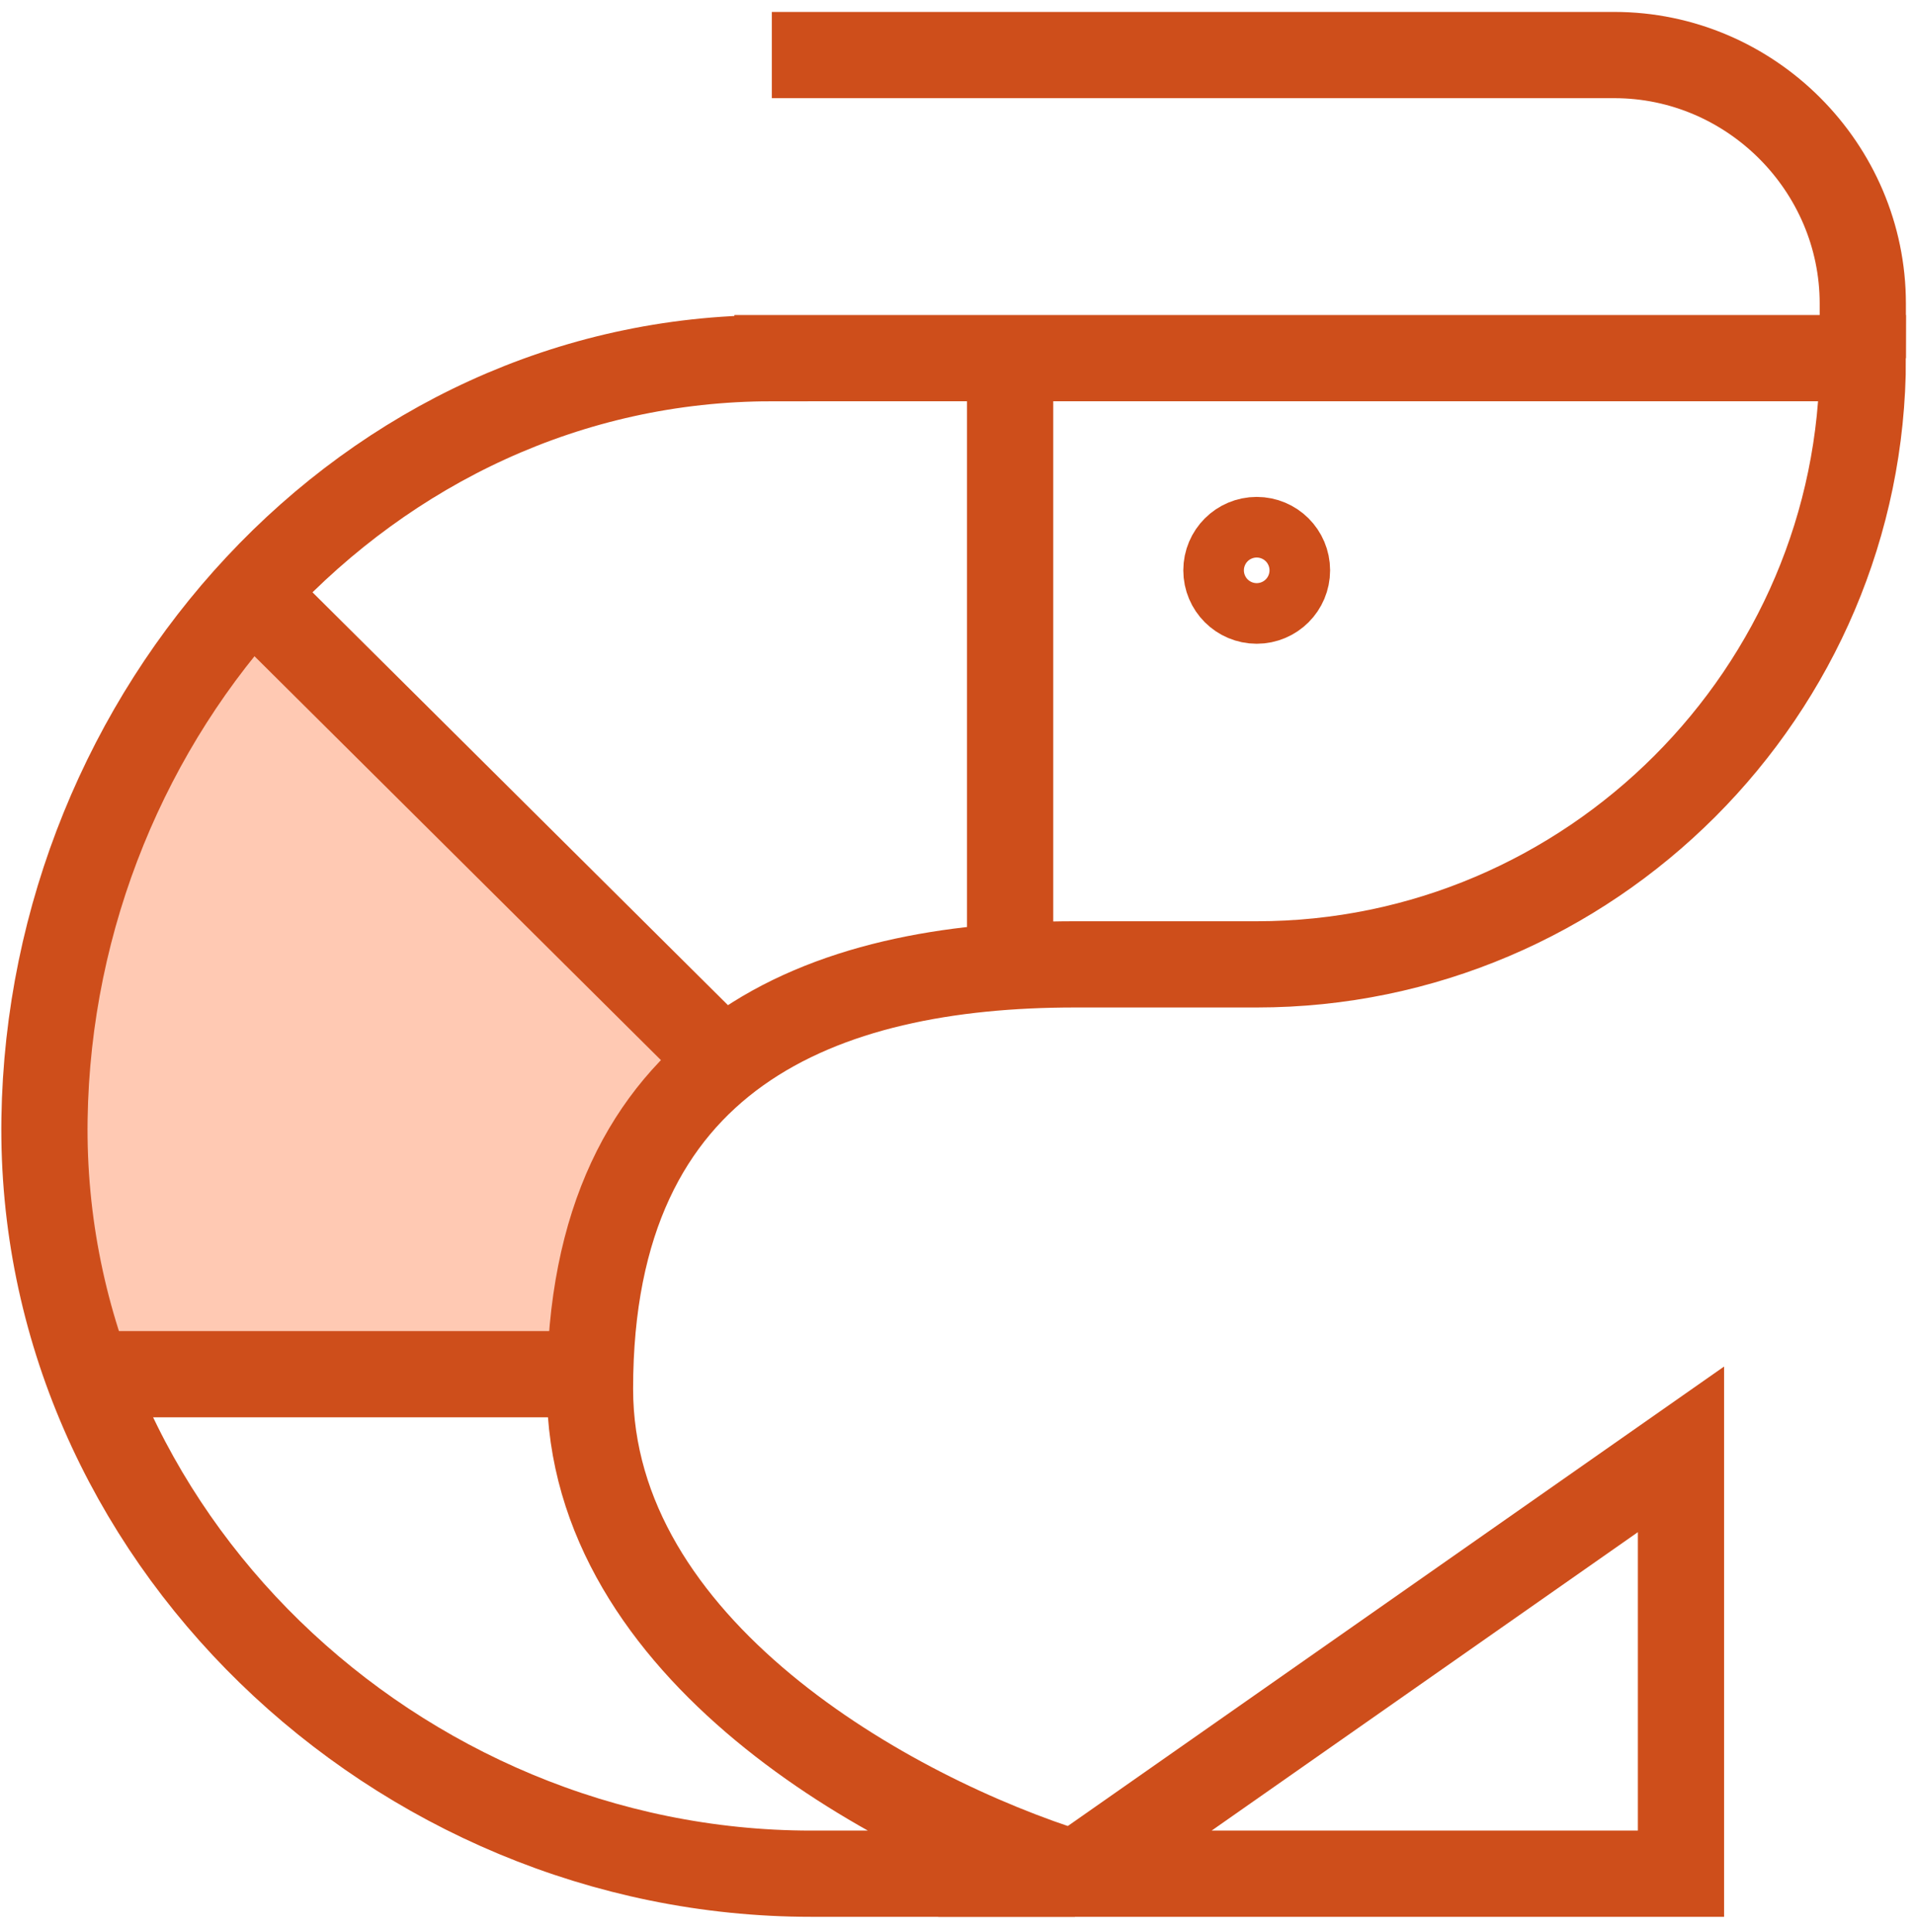
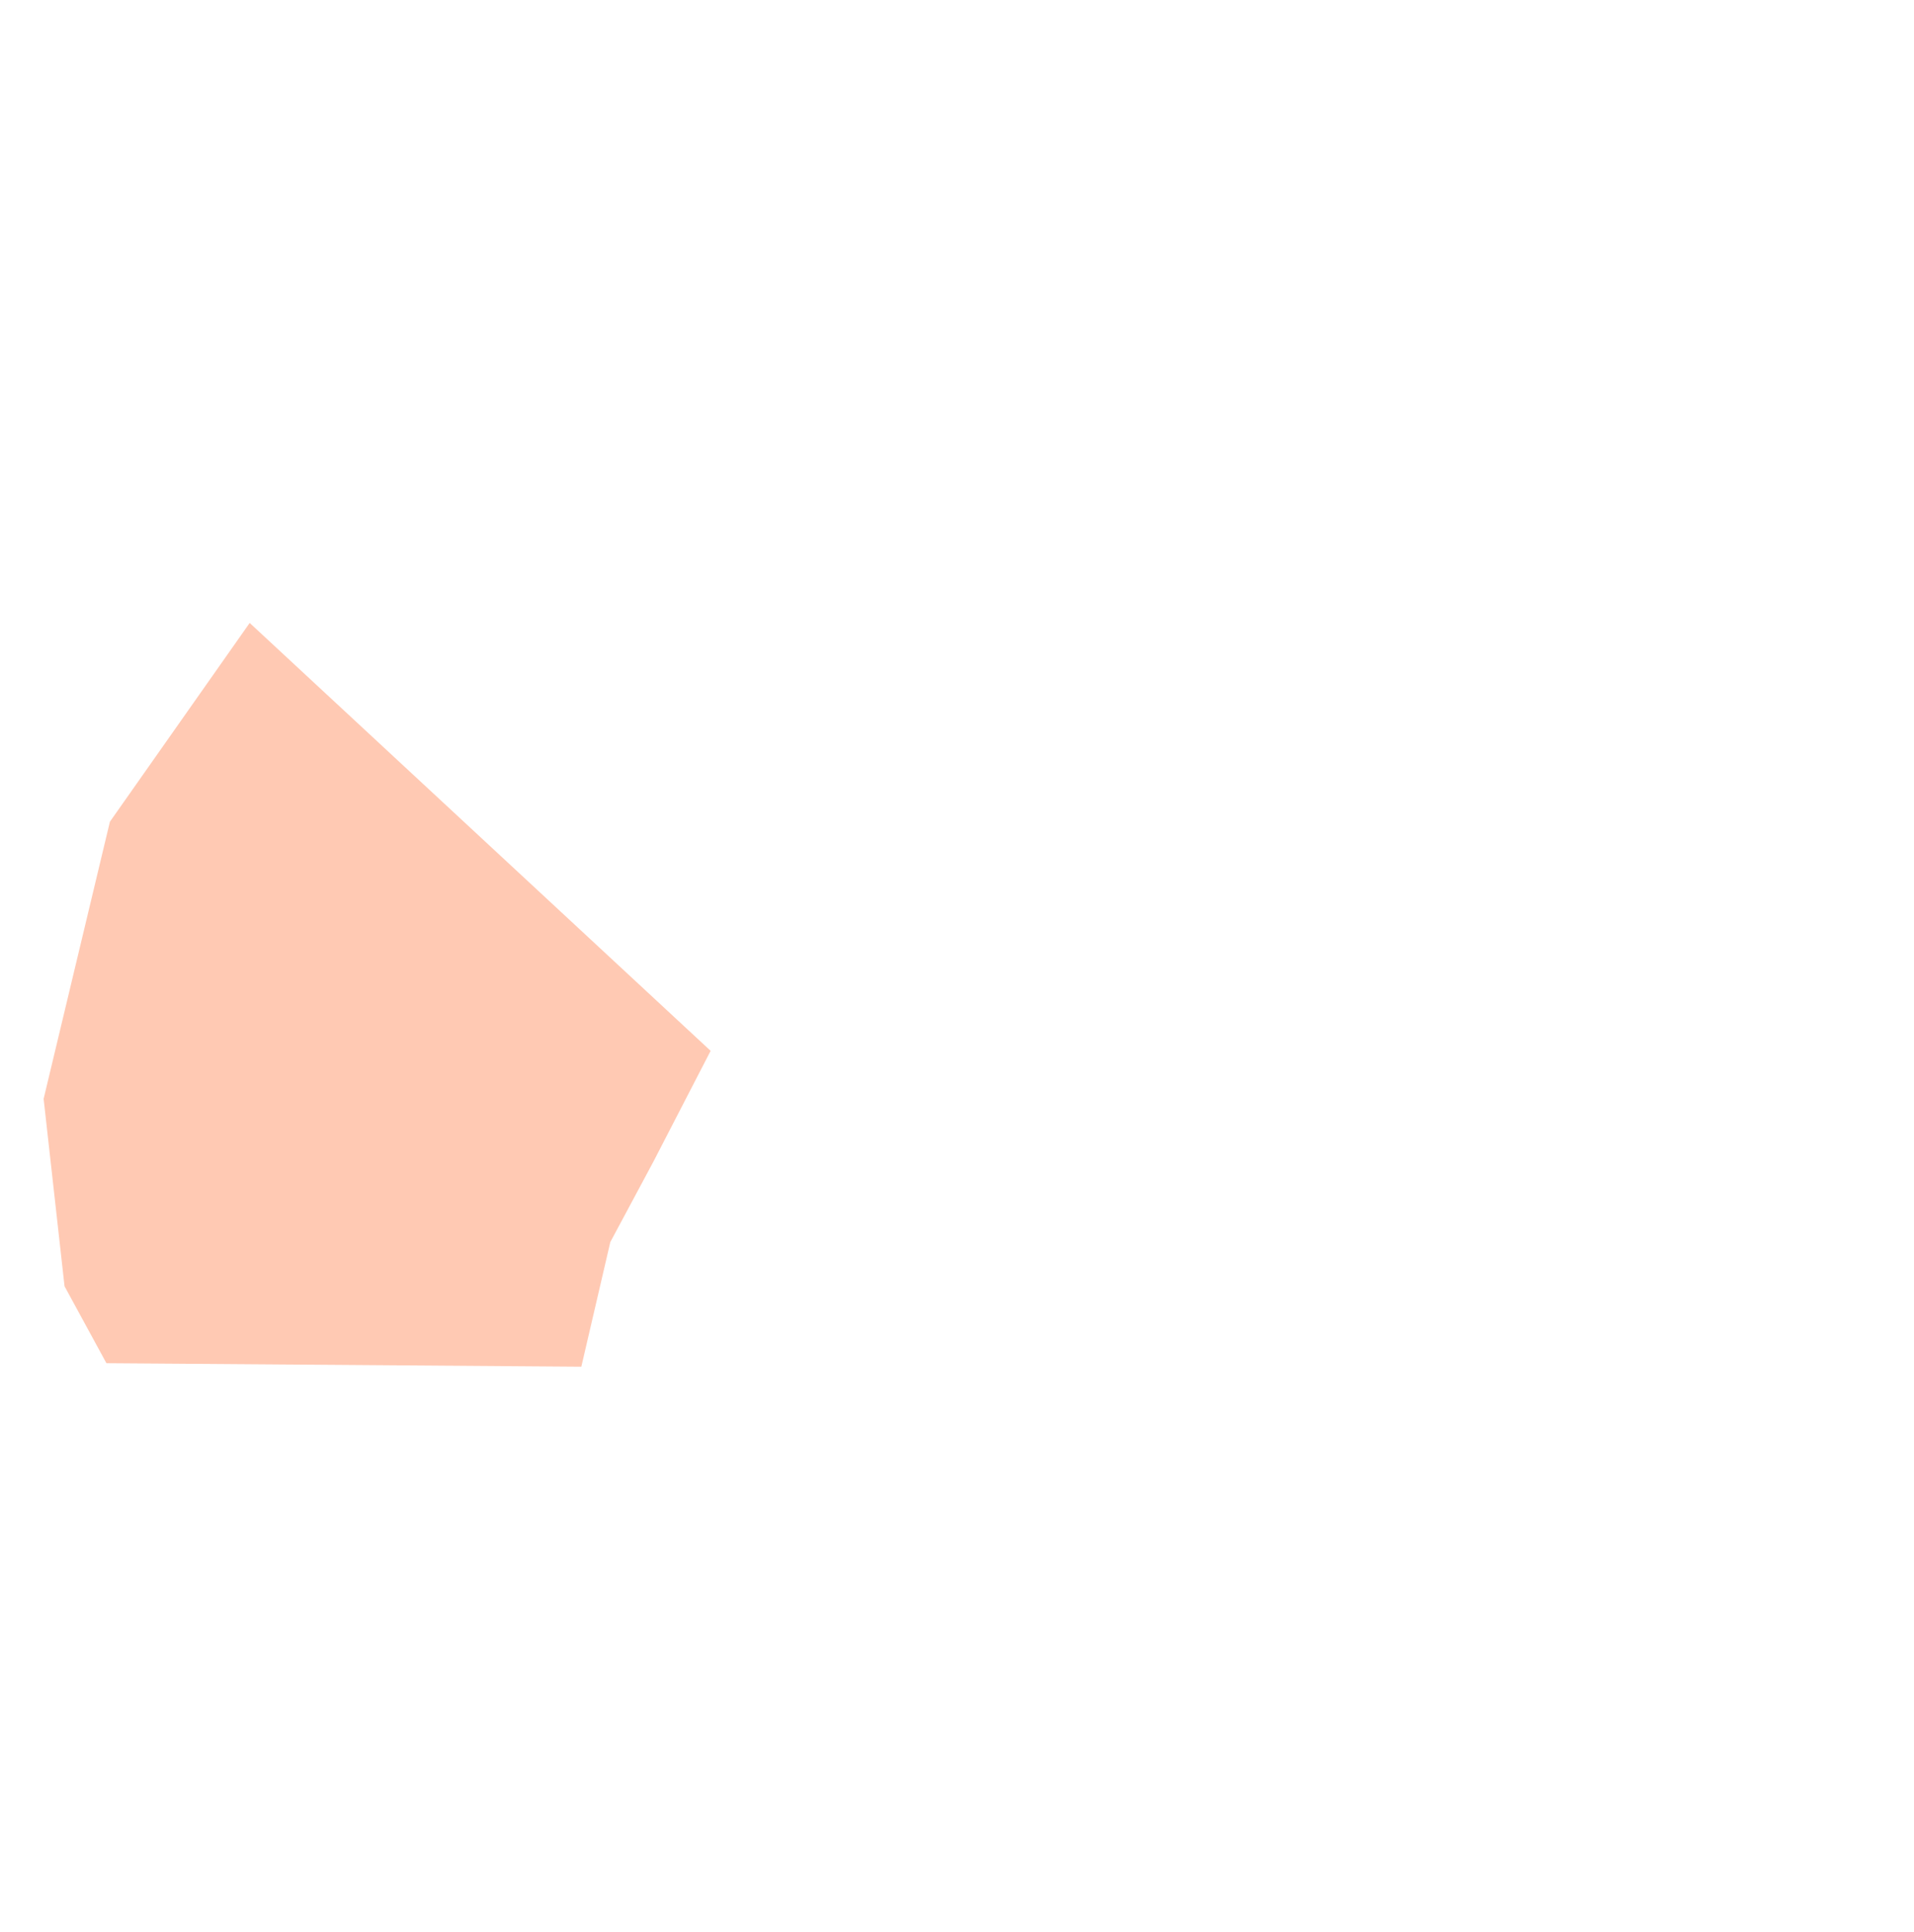
<svg xmlns="http://www.w3.org/2000/svg" width="111" height="112" viewBox="0 0 111 112">
  <title>Group 6</title>
  <g fill="none" fill-rule="evenodd">
    <path fill="#FFC9B3" d="M14.48 36.12L6.374 47.645 2.53 63.713 3.743 74.58l2.429 4.461 27.542.203 1.68-7.225 2.5-4.665 3.318-6.424z" />
    <g transform="translate(1.762 3.192)" stroke="#CE4E1B" stroke-width="5">
-       <path d="M56.819 17.575v35.15m-16.632 5.623L12.77 31.108m19.684 45.379H3.631" />
-       <ellipse cx="71.119" cy="29.877" rx="1.757" ry="1.757" />
-       <path d="M42.999 0h48.858c7.909 0 14.411 6.503 14.411 14.411v3.164" />
-       <path d="M42.999 17.575c-23.55 0-41.828 20.562-42.18 44.112-.351 24.078 20.387 43.762 44.465 43.762h15.29c-10.72-3.34-28.12-13.006-28.12-28.12 0-19.508 13.533-24.605 28.12-24.605h10.545c19.332 0 35.15-15.817 35.15-35.15h-63.27z" />
-       <path d="M60.574 105.449h35.15V80.844z" />
-     </g>
+       </g>
  </g>
</svg>